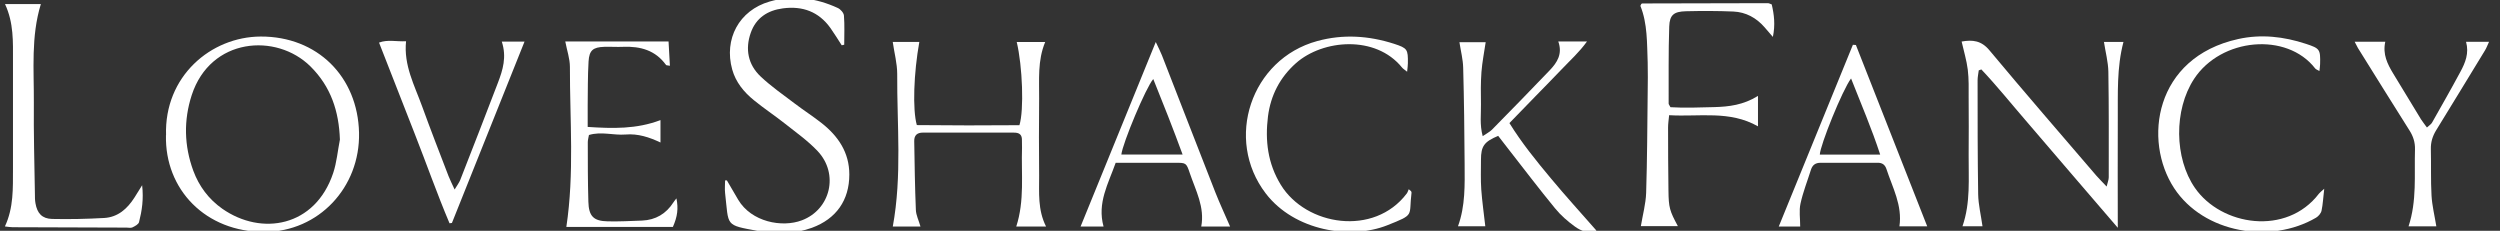
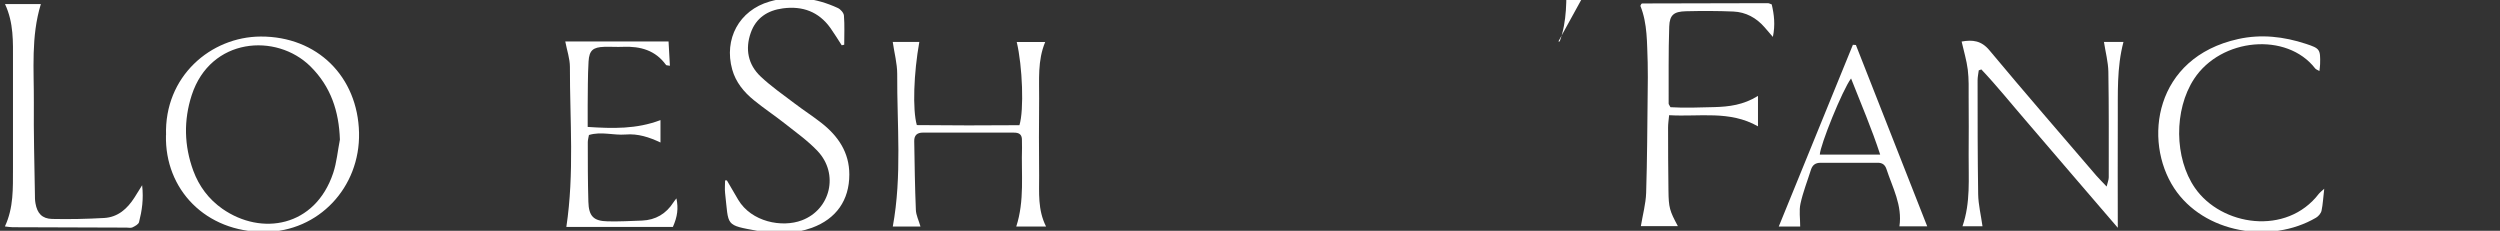
<svg xmlns="http://www.w3.org/2000/svg" id="Layer_1" data-name="Layer 1" viewBox="0 0 260 24" width="260" height="24">
  <rect x="0" y="0" width="260" height="24" fill="#333333" stroke="none" />
  <defs>
    <style> .cls-1 { fill: #fff; stroke-width: 0px; } </style>
  </defs>
  <path class="cls-1" d="M17.27,14.07c-.2-6.14,4.67-10.25,9.84-10.27,5.9-.02,10.1,4.18,10.23,10.01.12,5.68-4.2,10.28-9.81,10.31-6.15.03-10.4-4.42-10.27-10.05ZM35.35,14.51c-.1-2.94-.94-5.5-3.06-7.6-3.56-3.52-10.4-3-12.35,2.98-.85,2.62-.79,5.26.16,7.86.6,1.62,1.6,2.96,3.02,3.96,4.08,2.85,9.65,1.9,11.53-3.71.37-1.11.47-2.32.7-3.48Z" />
  <path class="cls-1" d="M75.59,18.75c.39.67.78,1.35,1.18,2.02,1.37,2.31,4.56,2.93,6.63,2.14,2.98-1.13,3.87-4.83,1.63-7.2-1.01-1.07-2.23-1.93-3.39-2.85-1.06-.84-2.2-1.59-3.25-2.45-1.03-.84-1.87-1.86-2.24-3.18-.88-3.17.71-6.15,3.89-7.07,2.42-.7,4.81-.38,7.09.67.29.13.62.51.64.79.08,1,.03,2.02.03,3.03-.09.02-.17.04-.26.06-.39-.6-.76-1.21-1.17-1.79-1.22-1.71-2.91-2.32-4.95-2.05-1.6.21-2.8,1-3.34,2.54-.6,1.7-.28,3.31,1.02,4.54,1.1,1.04,2.36,1.91,3.57,2.83.92.7,1.89,1.32,2.79,2.03,1.72,1.36,2.87,3.05,2.87,5.34,0,2.67-1.36,4.61-3.89,5.54-1.84.67-3.75.66-5.6.33-3.49-.64-3.03-.47-3.43-3.94-.05-.44,0-.88,0-1.32.06,0,.12,0,.19,0Z" />
  <path class="cls-1" d="M92.85,4.36h2.76c-.58,3.22-.72,7.04-.26,8.65,3.54.04,7.13.04,10.67.01.49-1.55.32-6.14-.28-8.65h2.96c-.81,1.94-.61,3.93-.63,5.89-.03,2.67-.02,5.34,0,8.02.01,1.75-.16,3.53.72,5.28h-3.1c.88-2.7.51-5.46.6-8.18,0-.29,0-.58-.01-.86,0-.44-.21-.69-.67-.72-.08,0-.16-.01-.25-.01-3.12,0-6.25,0-9.37,0-.62,0-.92.29-.91.89.04,2.38.07,4.77.17,7.15.02.55.3,1.09.48,1.73h-2.88c.97-5.29.43-10.59.46-15.87,0-1.09-.3-2.17-.46-3.3Z" />
  <path class="cls-1" d="M182.83,9.98v3.16c-2.95-1.68-6.07-.97-9.24-1.16-.05.5-.11.89-.11,1.28,0,2.18.01,4.36.04,6.54.02,1.8.12,2.12.98,3.72h-3.85c.19-1.16.51-2.31.55-3.46.11-3.49.12-6.99.16-10.48.01-1.03.03-2.06,0-3.09-.08-2-.01-4.03-.76-5.88.06-.12.07-.16.09-.19.03-.03.07-.06.1-.06,4.36-.01,8.72-.03,13.07-.03.11,0,.23.07.4.13.25,1.06.38,2.12.12,3.38-.36-.42-.62-.72-.88-1.02-.85-.97-1.93-1.56-3.22-1.62-1.64-.07-3.29-.07-4.93-.03-1.26.03-1.71.37-1.75,1.6-.09,2.67-.05,5.34-.06,8.01,0,.07.07.14.19.37,1.46.09,3.01.03,4.55-.01,1.53-.04,3.03-.22,4.54-1.16Z" />
  <path class="cls-1" d="M220.26,23.7c-1.73-2.01-3.28-3.81-4.82-5.61-1.58-1.84-3.15-3.69-4.74-5.53-1.54-1.78-3.02-3.63-4.64-5.34-.09.03-.18.07-.27.1-.04.34-.12.69-.12,1.03,0,3.95,0,7.9.06,11.85.02,1.09.29,2.17.45,3.33h-2.08c.85-2.47.62-4.94.64-7.4.02-1.97.01-3.95,0-5.92,0-.99.03-1.98-.09-2.96-.12-.97-.41-1.91-.64-2.93,1.13-.2,2.05-.11,2.9.92,3.66,4.39,7.41,8.71,11.13,13.05.29.33.61.64,1.05,1.11.11-.45.22-.71.22-.96,0-3.66.02-7.32-.04-10.98-.02-1.01-.29-2.01-.46-3.1h2.03c-.71,2.7-.57,5.37-.59,8.03-.02,3.66,0,7.31,0,11.3Z" />
-   <path class="cls-1" d="M162.07,4.31h2.98c-.82,1.14-1.76,1.97-2.62,2.88-.9.96-1.84,1.88-2.75,2.83-.88.91-1.77,1.82-2.7,2.78,1.3,2.1,2.8,3.94,4.32,5.76,1.51,1.82,3.11,3.57,4.73,5.42-.88.34-1.62.03-2.23-.41-.76-.55-1.49-1.18-2.08-1.91-1.67-2.03-3.26-4.13-4.88-6.2-.35-.45-.7-.9-1.03-1.33-1.46.61-1.79,1.07-1.79,2.49,0,1.03-.04,2.06.03,3.08.09,1.25.27,2.5.42,3.83h-2.84c.78-2.14.7-4.33.69-6.5-.02-3.33-.06-6.66-.15-9.99-.02-.85-.24-1.69-.39-2.65h2.73c-.15,1.02-.36,2.06-.44,3.1-.08,1.1-.07,2.22-.05,3.33.02,1.05-.15,2.11.18,3.34.4-.28.72-.43.96-.67,2.02-2.05,4.03-4.11,6.02-6.19.75-.79,1.35-1.68.88-2.99Z" />
+   <path class="cls-1" d="M162.07,4.31h2.98h-2.84c.78-2.14.7-4.33.69-6.5-.02-3.33-.06-6.66-.15-9.99-.02-.85-.24-1.69-.39-2.65h2.73c-.15,1.02-.36,2.06-.44,3.1-.08,1.1-.07,2.22-.05,3.33.02,1.05-.15,2.11.18,3.34.4-.28.72-.43.96-.67,2.02-2.05,4.03-4.11,6.02-6.19.75-.79,1.35-1.68.88-2.99Z" />
  <path class="cls-1" d="M14.78,19.25c.17,1.47-.02,2.67-.32,3.85-.06.23-.42.42-.69.55-.17.08-.4.02-.61.02-3.95-.01-7.89-.02-11.84-.04-.23,0-.46-.04-.81-.08.92-1.97.83-3.99.84-6,0-3.74.01-7.48,0-11.22,0-1.96.09-3.94-.83-5.91h3.73c-1.04,3.38-.71,6.84-.73,10.26-.03,3.16.06,6.33.11,9.49,0,.33,0,.66.06.98.18,1.03.68,1.59,1.72,1.62,1.8.04,3.62,0,5.42-.1,1.43-.08,2.41-.96,3.15-2.12.24-.37.46-.74.81-1.3Z" />
-   <path class="cls-1" d="M146.76,19.92s.05.08.04.11c-.31,2.5.41,2.23-2.53,3.4-3.83,1.52-9.65.58-12.63-3.31-4.32-5.64-1.54-13.97,5.35-15.85,2.7-.74,5.37-.56,8.01.29,1.37.45,1.44.57,1.42,2.02,0,.24-.04.48-.08.88-.25-.21-.42-.3-.53-.44-2.75-3.39-8.23-2.92-11.02-.46-1.68,1.49-2.64,3.36-2.92,5.55-.31,2.5-.03,4.89,1.34,7.12,2.62,4.26,9.69,5.39,13.09.9.1-.13.14-.3.21-.45.09.07.17.15.26.22Z" />
  <path class="cls-1" d="M58.8,4.31h10.73c.05.86.09,1.67.14,2.53-.26-.05-.37-.04-.4-.08-1.1-1.53-2.66-1.96-4.45-1.89-.66.03-1.32-.02-1.97,0-1.18.04-1.57.36-1.64,1.53-.09,1.52-.07,3.04-.09,4.56,0,.69,0,1.38,0,2.24,2.61.17,5.07.24,7.57-.71v2.33c-1.16-.55-2.35-.94-3.63-.83-1.26.1-2.53-.34-3.81.05-.05.28-.12.52-.12.76,0,2.06,0,4.11.06,6.17.04,1.52.54,2.02,2.01,2.05,1.19.03,2.38-.04,3.57-.08,1.42-.06,2.51-.71,3.27-1.9.09-.14.19-.26.31-.41.21,1.06.11,1.88-.37,2.97h-11.08c.84-5.58.36-11.12.37-16.65,0-.84-.3-1.68-.48-2.63Z" />
  <path class="cls-1" d="M241.72,19.63c-.11.94-.14,1.63-.28,2.28-.06.28-.32.58-.57.73-4.73,2.77-11.68,1.61-14.76-3.07-3.24-4.94-2.07-13.58,6.66-15.51,2.39-.53,4.74-.26,7.05.5,1.45.48,1.51.57,1.47,2.11,0,.2-.04.4-.07.72-.2-.12-.36-.17-.44-.27-2.95-3.81-9.79-3.19-12.6,1.09-2.11,3.23-2.05,8.24.09,11.33,2.73,3.95,9.52,5.03,12.9.6.09-.12.22-.21.56-.52Z" />
-   <path class="cls-1" d="M127.94,23.56h-3.01c.38-2.02-.58-3.75-1.19-5.55-.36-1.08-.4-1.08-1.48-1.08-2.05-.01-4.1,0-6.23,0-.77,2.18-1.94,4.18-1.26,6.63h-2.39c2.58-6.32,5.14-12.6,7.82-19.19.29.62.49,1,.64,1.38,1.85,4.74,3.69,9.5,5.55,14.24.46,1.17,1,2.32,1.54,3.57ZM122.99,16.07c-1-2.73-2-5.25-3.05-7.85-.76.86-3.19,6.68-3.32,7.85h6.37Z" />
  <path class="cls-1" d="M193.01,4.67c2.46,6.26,4.93,12.53,7.42,18.87h-2.89c.32-2.19-.72-4.03-1.35-5.96-.15-.45-.44-.66-.92-.65-1.98,0-3.95.01-5.93,0-.54,0-.84.23-1,.72-.37,1.18-.83,2.33-1.09,3.53-.16.73-.03,1.53-.03,2.38h-2.23c2.58-6.32,5.15-12.61,7.71-18.9.1,0,.2.02.31.02ZM192.51,8.16c-.9,1.2-3.22,6.95-3.25,7.92h6.28c-.89-2.73-1.97-5.22-3.03-7.92Z" />
-   <path class="cls-1" d="M52.19,4.33h2.36c-2.53,6.32-5.04,12.59-7.55,18.86-.08.01-.17.02-.25.03-1.3-3.07-2.4-6.21-3.62-9.31-1.23-3.13-2.45-6.27-3.71-9.48.89-.34,1.81-.09,2.81-.14-.26,2.5.88,4.59,1.67,6.77.88,2.43,1.82,4.84,2.75,7.26.16.41.36.79.63,1.39.28-.47.48-.72.59-1.01,1.32-3.37,2.63-6.73,3.92-10.11.5-1.31.92-2.65.4-4.25Z" />
-   <path class="cls-1" d="M244.91,4.34h3.16c-.29,1.31.23,2.33.83,3.32.96,1.58,1.92,3.16,2.88,4.74.17.27.38.52.62.86.22-.21.44-.33.54-.52.99-1.75,1.99-3.5,2.94-5.27.51-.94.92-1.93.59-3.12h2.39c-.16.34-.26.63-.42.89-1.69,2.77-3.38,5.55-5.08,8.31-.38.62-.57,1.25-.55,1.98.04,1.6-.02,3.21.07,4.81.06,1.05.32,2.09.5,3.2h-2.89c.88-2.67.59-5.34.67-8,.02-.73-.18-1.36-.57-1.97-1.8-2.85-3.58-5.71-5.36-8.57-.1-.17-.18-.35-.34-.65Z" />
</svg>